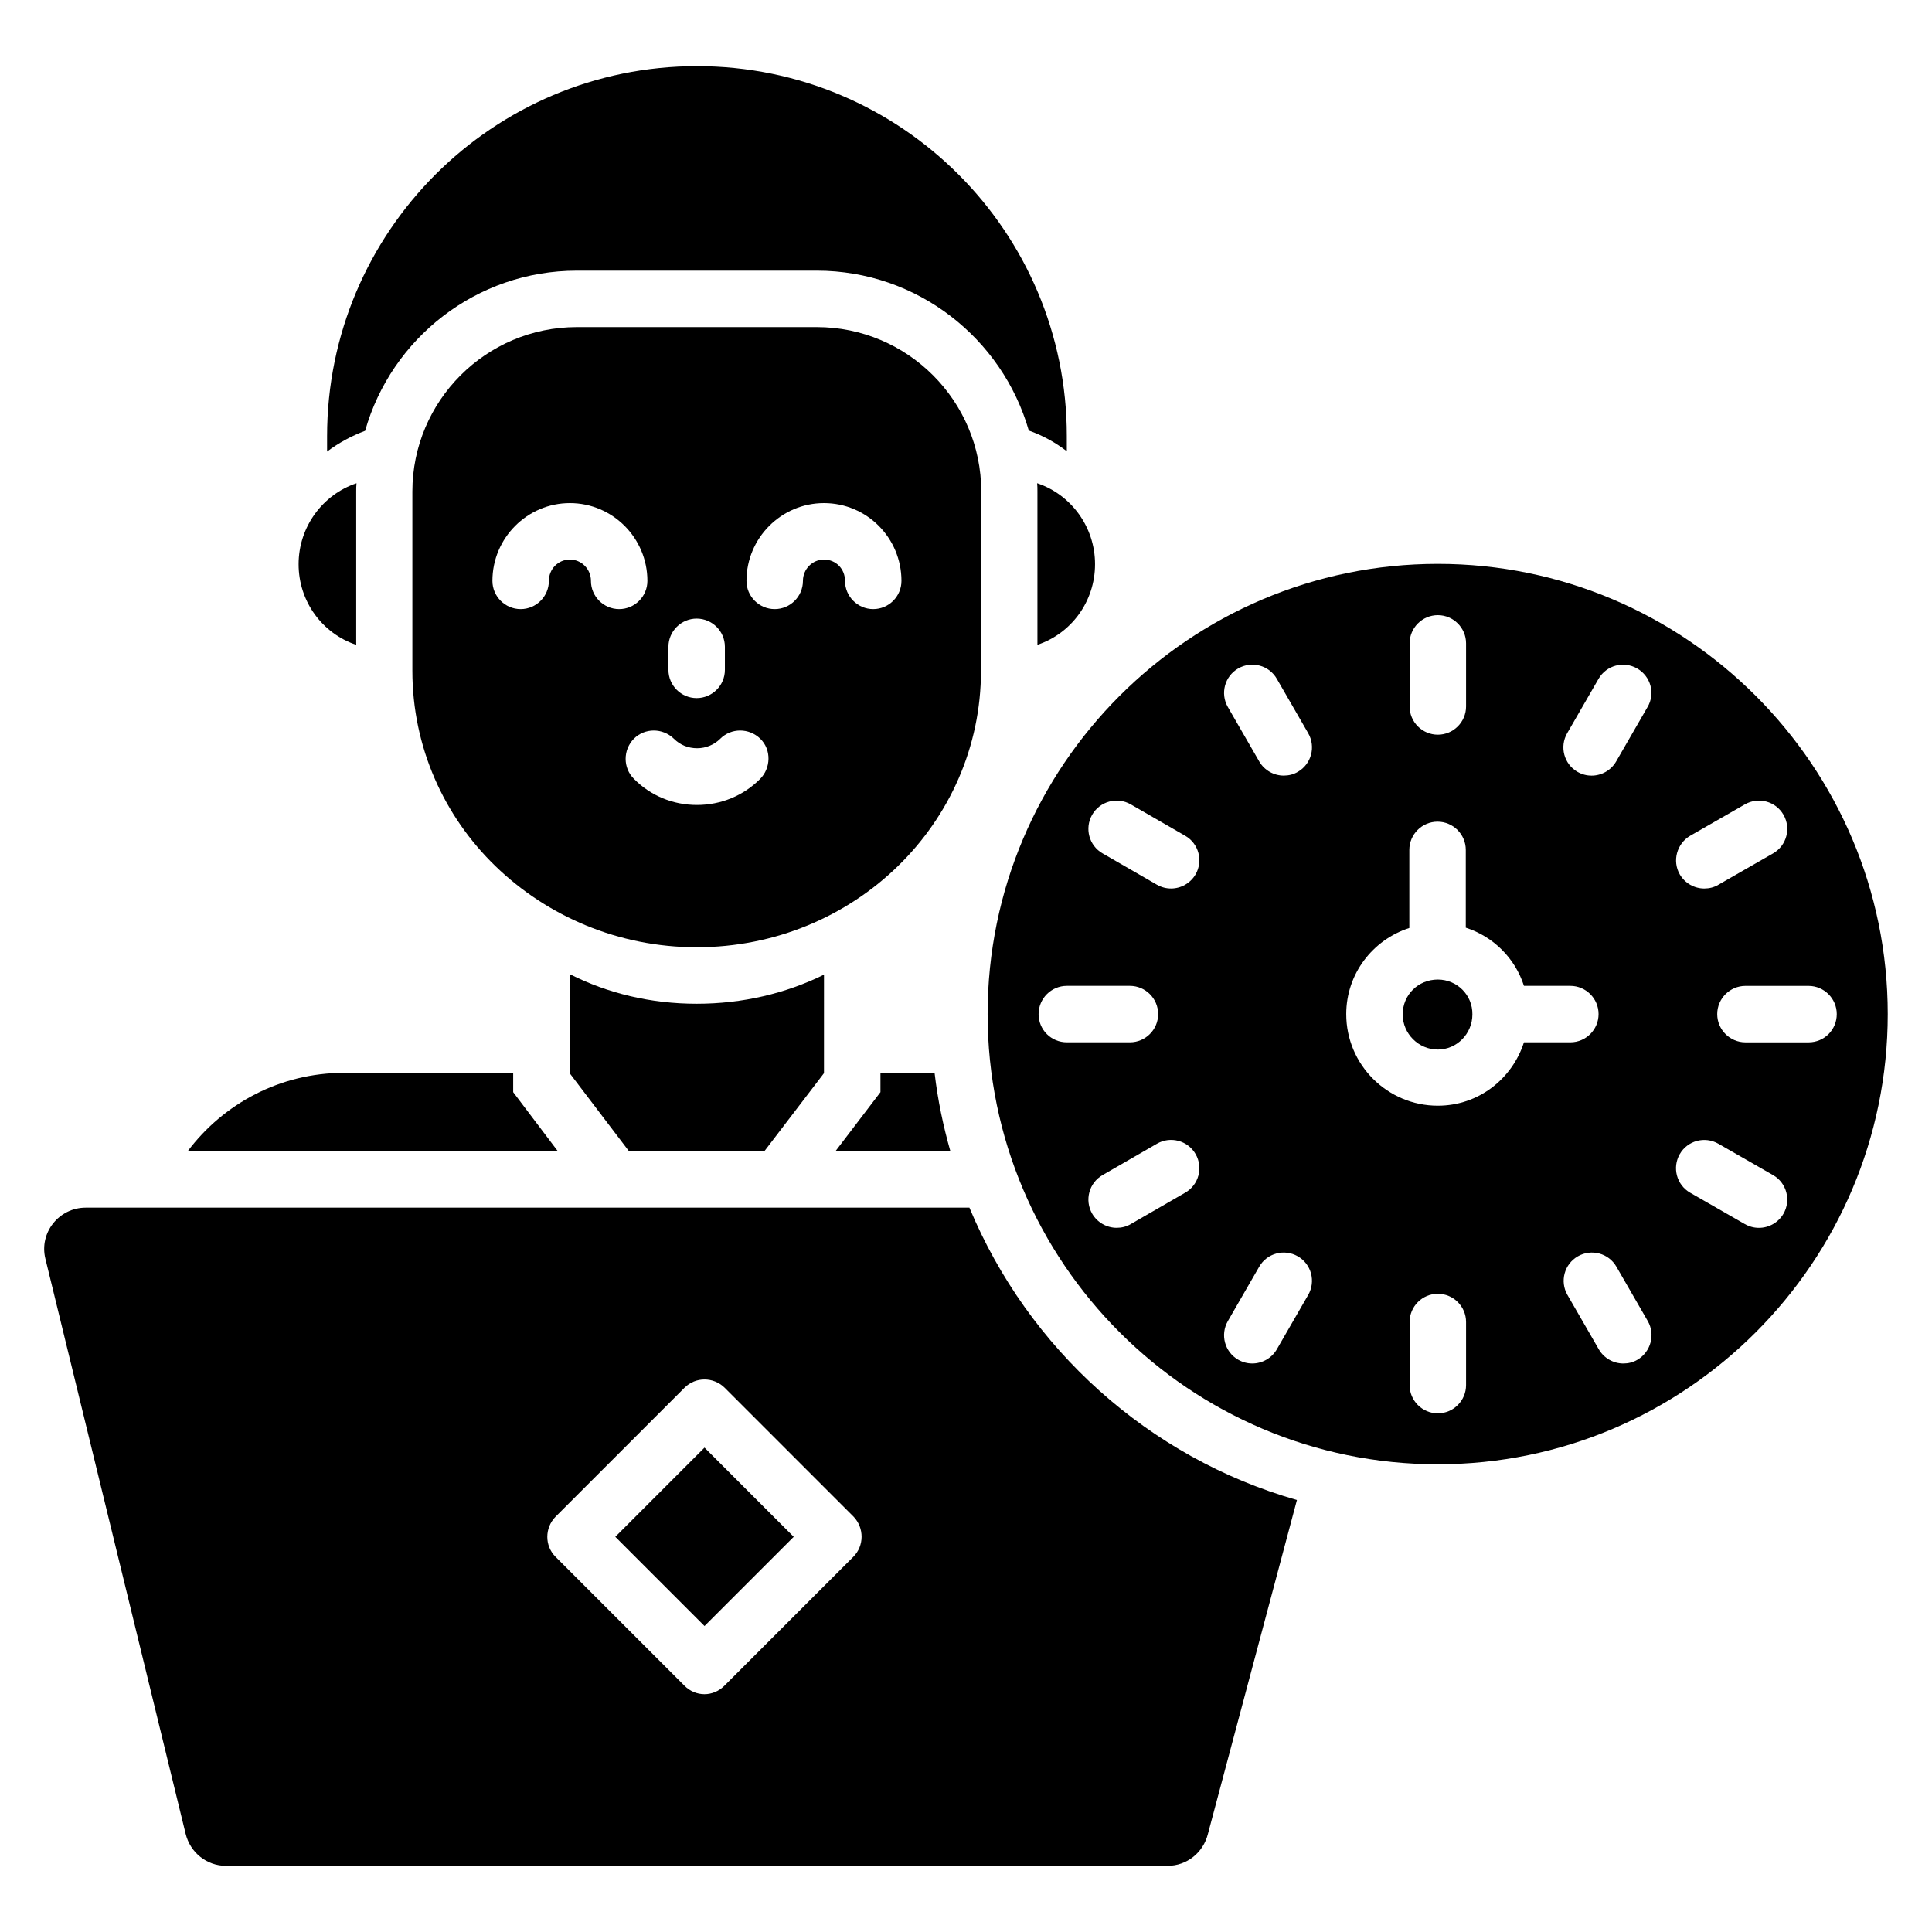
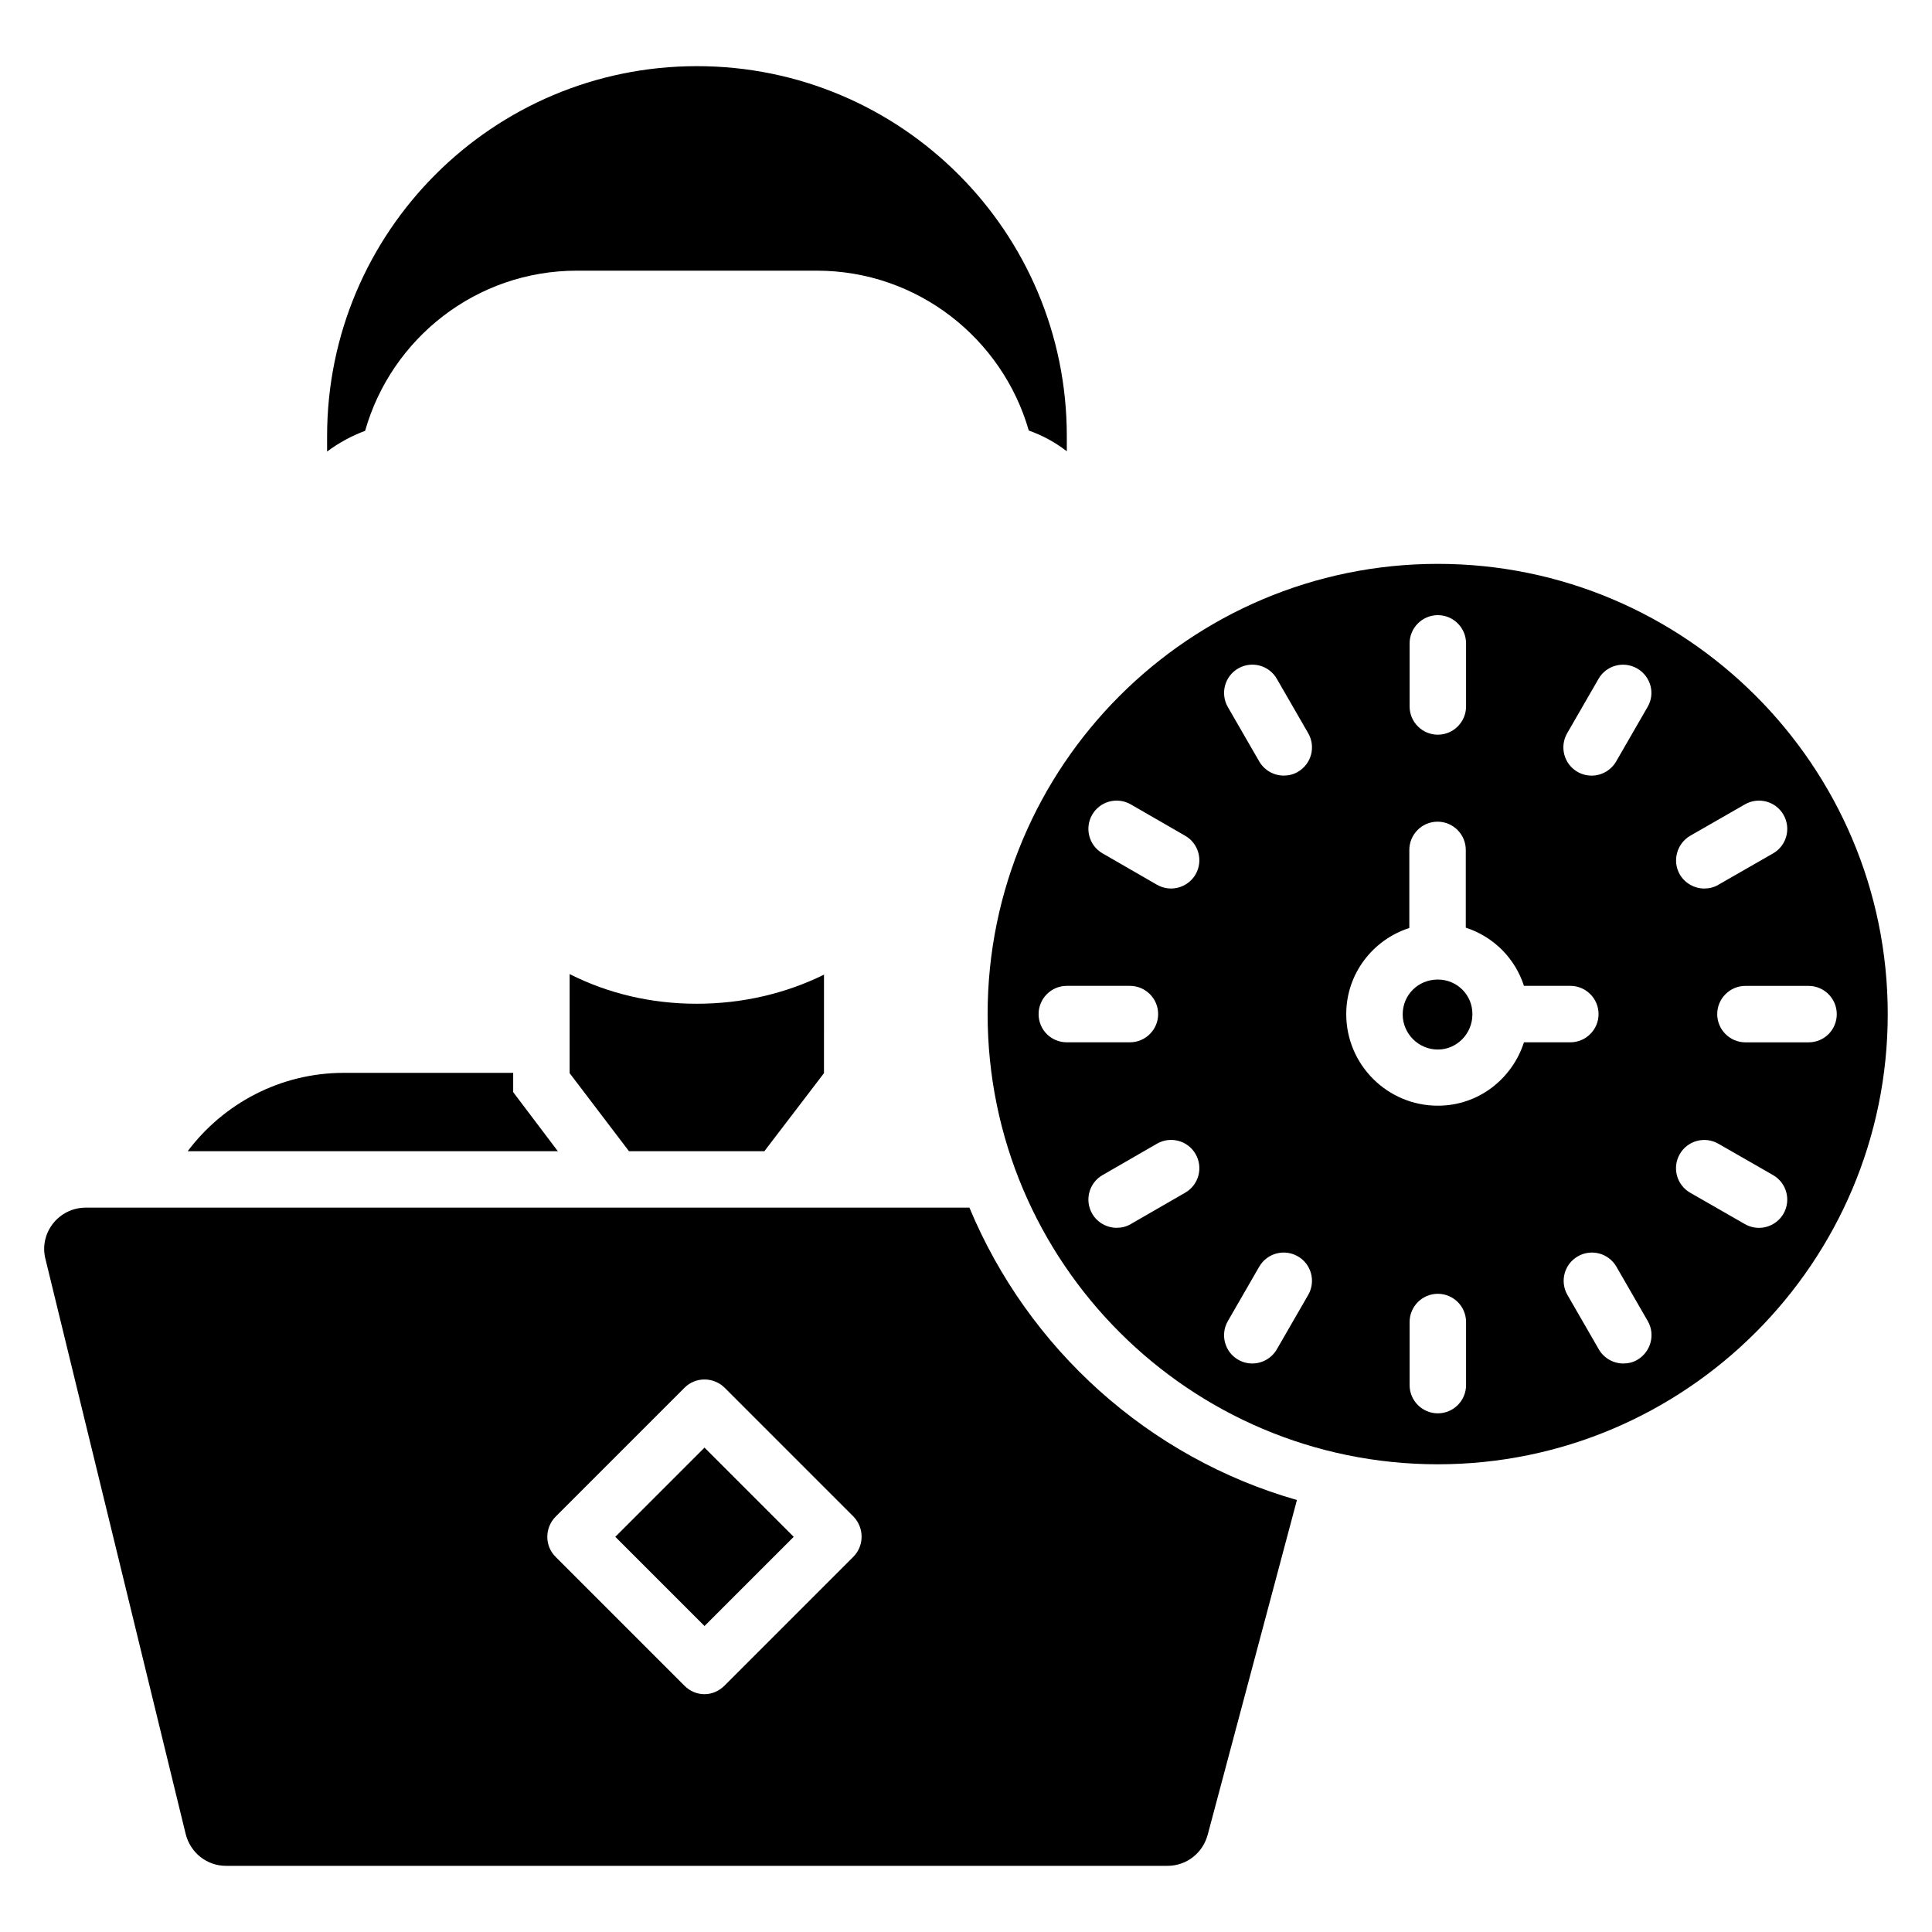
<svg xmlns="http://www.w3.org/2000/svg" fill="#000000" width="800px" height="800px" version="1.1" viewBox="144 144 512 512">
  <g>
    <path d="m294.96 402.14v26.258l15.727 20.688h35.875l15.801-20.688 0.004-26.105c-10.078 4.961-21.527 7.711-33.738 7.711-12.141 0-23.59-2.75-33.668-7.863z" />
-     <path d="m418.93 274.27v40.609c8.93-2.977 15.266-11.449 15.266-21.375 0-9.922-6.414-18.473-15.344-21.449 0.078 0.691 0.078 1.453 0.078 2.215z" />
-     <path d="m238.4 314.89v-40.609c0-0.762 0-1.527 0.078-2.215-8.93 2.977-15.344 11.527-15.344 21.449-0.004 9.922 6.332 18.395 15.266 21.375z" />
+     <path d="m418.93 274.27v40.609z" />
    <path d="m525.04 403.59c-5.191 0-9.312 4.047-9.312 9.238 0 5.113 4.199 9.312 9.312 9.312 5.039 0 9.16-4.199 9.16-9.312 0.074-5.117-4.047-9.238-9.16-9.238z" />
    <path d="m525.04 293.43c-65.801 0-119.31 53.512-119.31 119.31 0 65.801 53.512 119.31 119.31 119.31 65.723 0 119.23-53.512 119.23-119.31 0-65.801-53.512-119.31-119.23-119.31zm66.867 72.062 14.504-8.32c3.586-2.062 8.168-0.84 10.23 2.75 2.062 3.586 0.84 8.168-2.75 10.23l-14.504 8.32c-1.145 0.688-2.441 0.992-3.742 0.992-2.594 0-5.113-1.375-6.488-3.742-2.059-3.59-0.758-8.172 2.75-10.23zm-74.348-50.992c0-4.121 3.359-7.481 7.481-7.481s7.481 3.359 7.481 7.481v16.719c0 4.121-3.359 7.481-7.481 7.481s-7.481-3.359-7.481-7.481zm-98.32 98.242c0-4.121 3.359-7.481 7.481-7.481h16.719c4.121 0 7.481 3.359 7.481 7.481s-3.359 7.481-7.481 7.481h-16.719c-4.121 0-7.481-3.281-7.481-7.481zm38.855 47.328-14.426 8.32c-1.145 0.688-2.441 0.992-3.742 0.992-2.594 0-5.113-1.375-6.488-3.742-2.062-3.586-0.84-8.168 2.75-10.23l14.426-8.32c3.586-2.062 8.168-0.84 10.23 2.75 2.059 3.59 0.836 8.168-2.75 10.23zm2.746-84.352c-1.375 2.367-3.894 3.742-6.488 3.742-1.297 0-2.519-0.305-3.742-0.992l-14.426-8.32c-3.586-2.062-4.809-6.641-2.75-10.23 2.062-3.586 6.641-4.809 10.23-2.75l14.426 8.32c3.59 2.062 4.812 6.644 2.75 10.23zm29.848 111.45-8.32 14.426c-1.375 2.367-3.894 3.742-6.488 3.742-1.297 0-2.519-0.305-3.742-0.992-3.586-2.062-4.809-6.641-2.75-10.23l8.32-14.426c2.062-3.586 6.641-4.809 10.23-2.75 3.59 2.062 4.812 6.644 2.75 10.23zm-2.746-138.62c-1.145 0.688-2.441 0.992-3.742 0.992-2.594 0-5.113-1.375-6.488-3.742l-8.32-14.426c-2.062-3.586-0.84-8.168 2.75-10.23 3.586-2.062 8.168-0.84 10.23 2.75l8.32 14.426c2.059 3.586 0.836 8.168-2.75 10.23zm44.578 162.52c0 4.121-3.359 7.481-7.481 7.481s-7.481-3.359-7.481-7.481v-16.719c0-4.121 3.359-7.481 7.481-7.481s7.481 3.359 7.481 7.481zm-7.481-74.047c-13.359 0-24.273-10.84-24.273-24.273 0-10.688 7.023-19.695 16.719-22.824v-20.688c0-4.121 3.359-7.481 7.481-7.481 4.121 0 7.481 3.359 7.481 7.481v20.609c7.328 2.367 13.055 8.09 15.418 15.418h12.289c4.121 0 7.481 3.359 7.481 7.481 0 4.121-3.359 7.481-7.481 7.481h-12.289c-3.129 9.699-12.062 16.797-22.824 16.797zm52.898 67.328c-1.145 0.688-2.441 0.992-3.742 0.992-2.594 0-5.113-1.375-6.488-3.742l-8.32-14.426c-2.062-3.586-0.84-8.168 2.75-10.23 3.586-2.062 8.168-0.84 10.23 2.75l8.32 14.426c2.059 3.59 0.762 8.172-2.75 10.23zm2.672-172.97-8.32 14.426c-1.375 2.367-3.894 3.742-6.488 3.742-1.297 0-2.519-0.305-3.742-0.992-3.586-2.062-4.809-6.641-2.75-10.23l8.32-14.426c2.062-3.586 6.641-4.809 10.23-2.75 3.59 2.062 4.887 6.641 2.75 10.23zm36.031 134.27c-1.375 2.367-3.894 3.742-6.488 3.742-1.297 0-2.519-0.305-3.742-0.992l-14.504-8.32c-3.586-2.062-4.809-6.641-2.75-10.23 2.062-3.586 6.641-4.809 10.23-2.75l14.504 8.32c3.59 2.066 4.812 6.644 2.75 10.23zm6.641-45.418h-16.719c-4.121 0-7.481-3.359-7.481-7.481s3.359-7.481 7.481-7.481h16.719c4.121 0 7.481 3.359 7.481 7.481s-3.281 7.481-7.481 7.481z" />
    <path d="m307.06 551.27 23.641-23.641 23.641 23.641-23.641 23.641z" />
    <path d="m400.91 464.04h-234.2c-7.098 0-12.367 6.641-10.688 13.512l37.176 152.44c1.223 4.961 5.574 8.473 10.688 8.473h249.54c5.113 0 9.465-3.512 10.688-8.473l23.586-88.473c-39.312-11.223-71.219-40.074-86.793-77.48zm-30.762 92.52-34.199 34.199c-1.449 1.449-3.359 2.215-5.266 2.215-1.91 0-3.816-0.762-5.266-2.215l-34.199-34.199c-2.902-2.902-2.902-7.633 0-10.609l34.199-34.199c2.902-2.902 7.633-2.902 10.609 0l34.199 34.199c2.82 2.973 2.82 7.707-0.078 10.609z" />
    <path d="m296.87 215.73h63.586c26.641 0 49.16 17.938 56.184 42.367 3.664 1.297 7.023 3.129 10.078 5.496l-0.004-4.047c0-27.098-10.992-51.602-28.703-69.312-17.785-17.785-42.289-28.703-69.312-28.703-54.121 0-98.016 43.891-98.016 98.09v4.047c3.055-2.289 6.414-4.121 10.078-5.496 6.949-24.504 29.469-42.441 56.109-42.441z" />
    <path d="m280 433.43v-5.113h-44.883c-16.871 0-31.906 8.168-41.375 20.762h98.09z" />
-     <path d="m377.33 433.43-11.984 15.727h30.535c-1.91-6.719-3.359-13.586-4.199-20.762h-14.352z" />
-     <path d="m404.04 274.27c0-24.047-19.543-43.586-43.586-43.586h-63.586c-24.047 0-43.586 19.543-43.586 43.586v47.48c0 20.23 8.398 38.625 22.062 51.832 13.664 13.207 32.52 21.449 53.281 21.449 41.68 0 75.344-32.824 75.344-73.281l-0.004-47.48zm-82.898 41.145c0-4.121 3.359-7.481 7.481-7.481s7.481 3.359 7.481 7.481v6.106c0 4.121-3.359 7.481-7.481 7.481s-7.481-3.359-7.481-7.481zm-20.535-17.48c0-3.129-2.519-5.648-5.574-5.648-3.129 0-5.574 2.519-5.574 5.648 0 4.121-3.359 7.481-7.481 7.481-4.121 0-7.481-3.359-7.481-7.481 0-11.375 9.238-20.609 20.535-20.609s20.535 9.238 20.535 20.609c0 4.121-3.359 7.481-7.481 7.481s-7.481-3.356-7.481-7.481zm44.809 52.52c-4.426 4.426-10.383 6.871-16.719 6.871-6.336 0-12.289-2.441-16.719-6.945-2.902-2.902-2.902-7.633 0-10.609 2.902-2.902 7.633-2.902 10.609 0 1.68 1.68 3.816 2.519 6.184 2.519 2.289 0 4.504-0.918 6.106-2.519 2.902-2.902 7.633-2.902 10.609 0 2.984 2.898 2.832 7.781-0.07 10.684zm30-45.039c-4.121 0-7.481-3.359-7.481-7.481 0-3.207-2.441-5.648-5.574-5.648-3.055 0-5.574 2.519-5.574 5.648 0 4.121-3.359 7.481-7.481 7.481s-7.481-3.359-7.481-7.481c0-11.375 9.238-20.609 20.535-20.609 11.375 0 20.535 9.238 20.535 20.609 0 4.125-3.359 7.481-7.481 7.481z" />
  </g>
</svg>